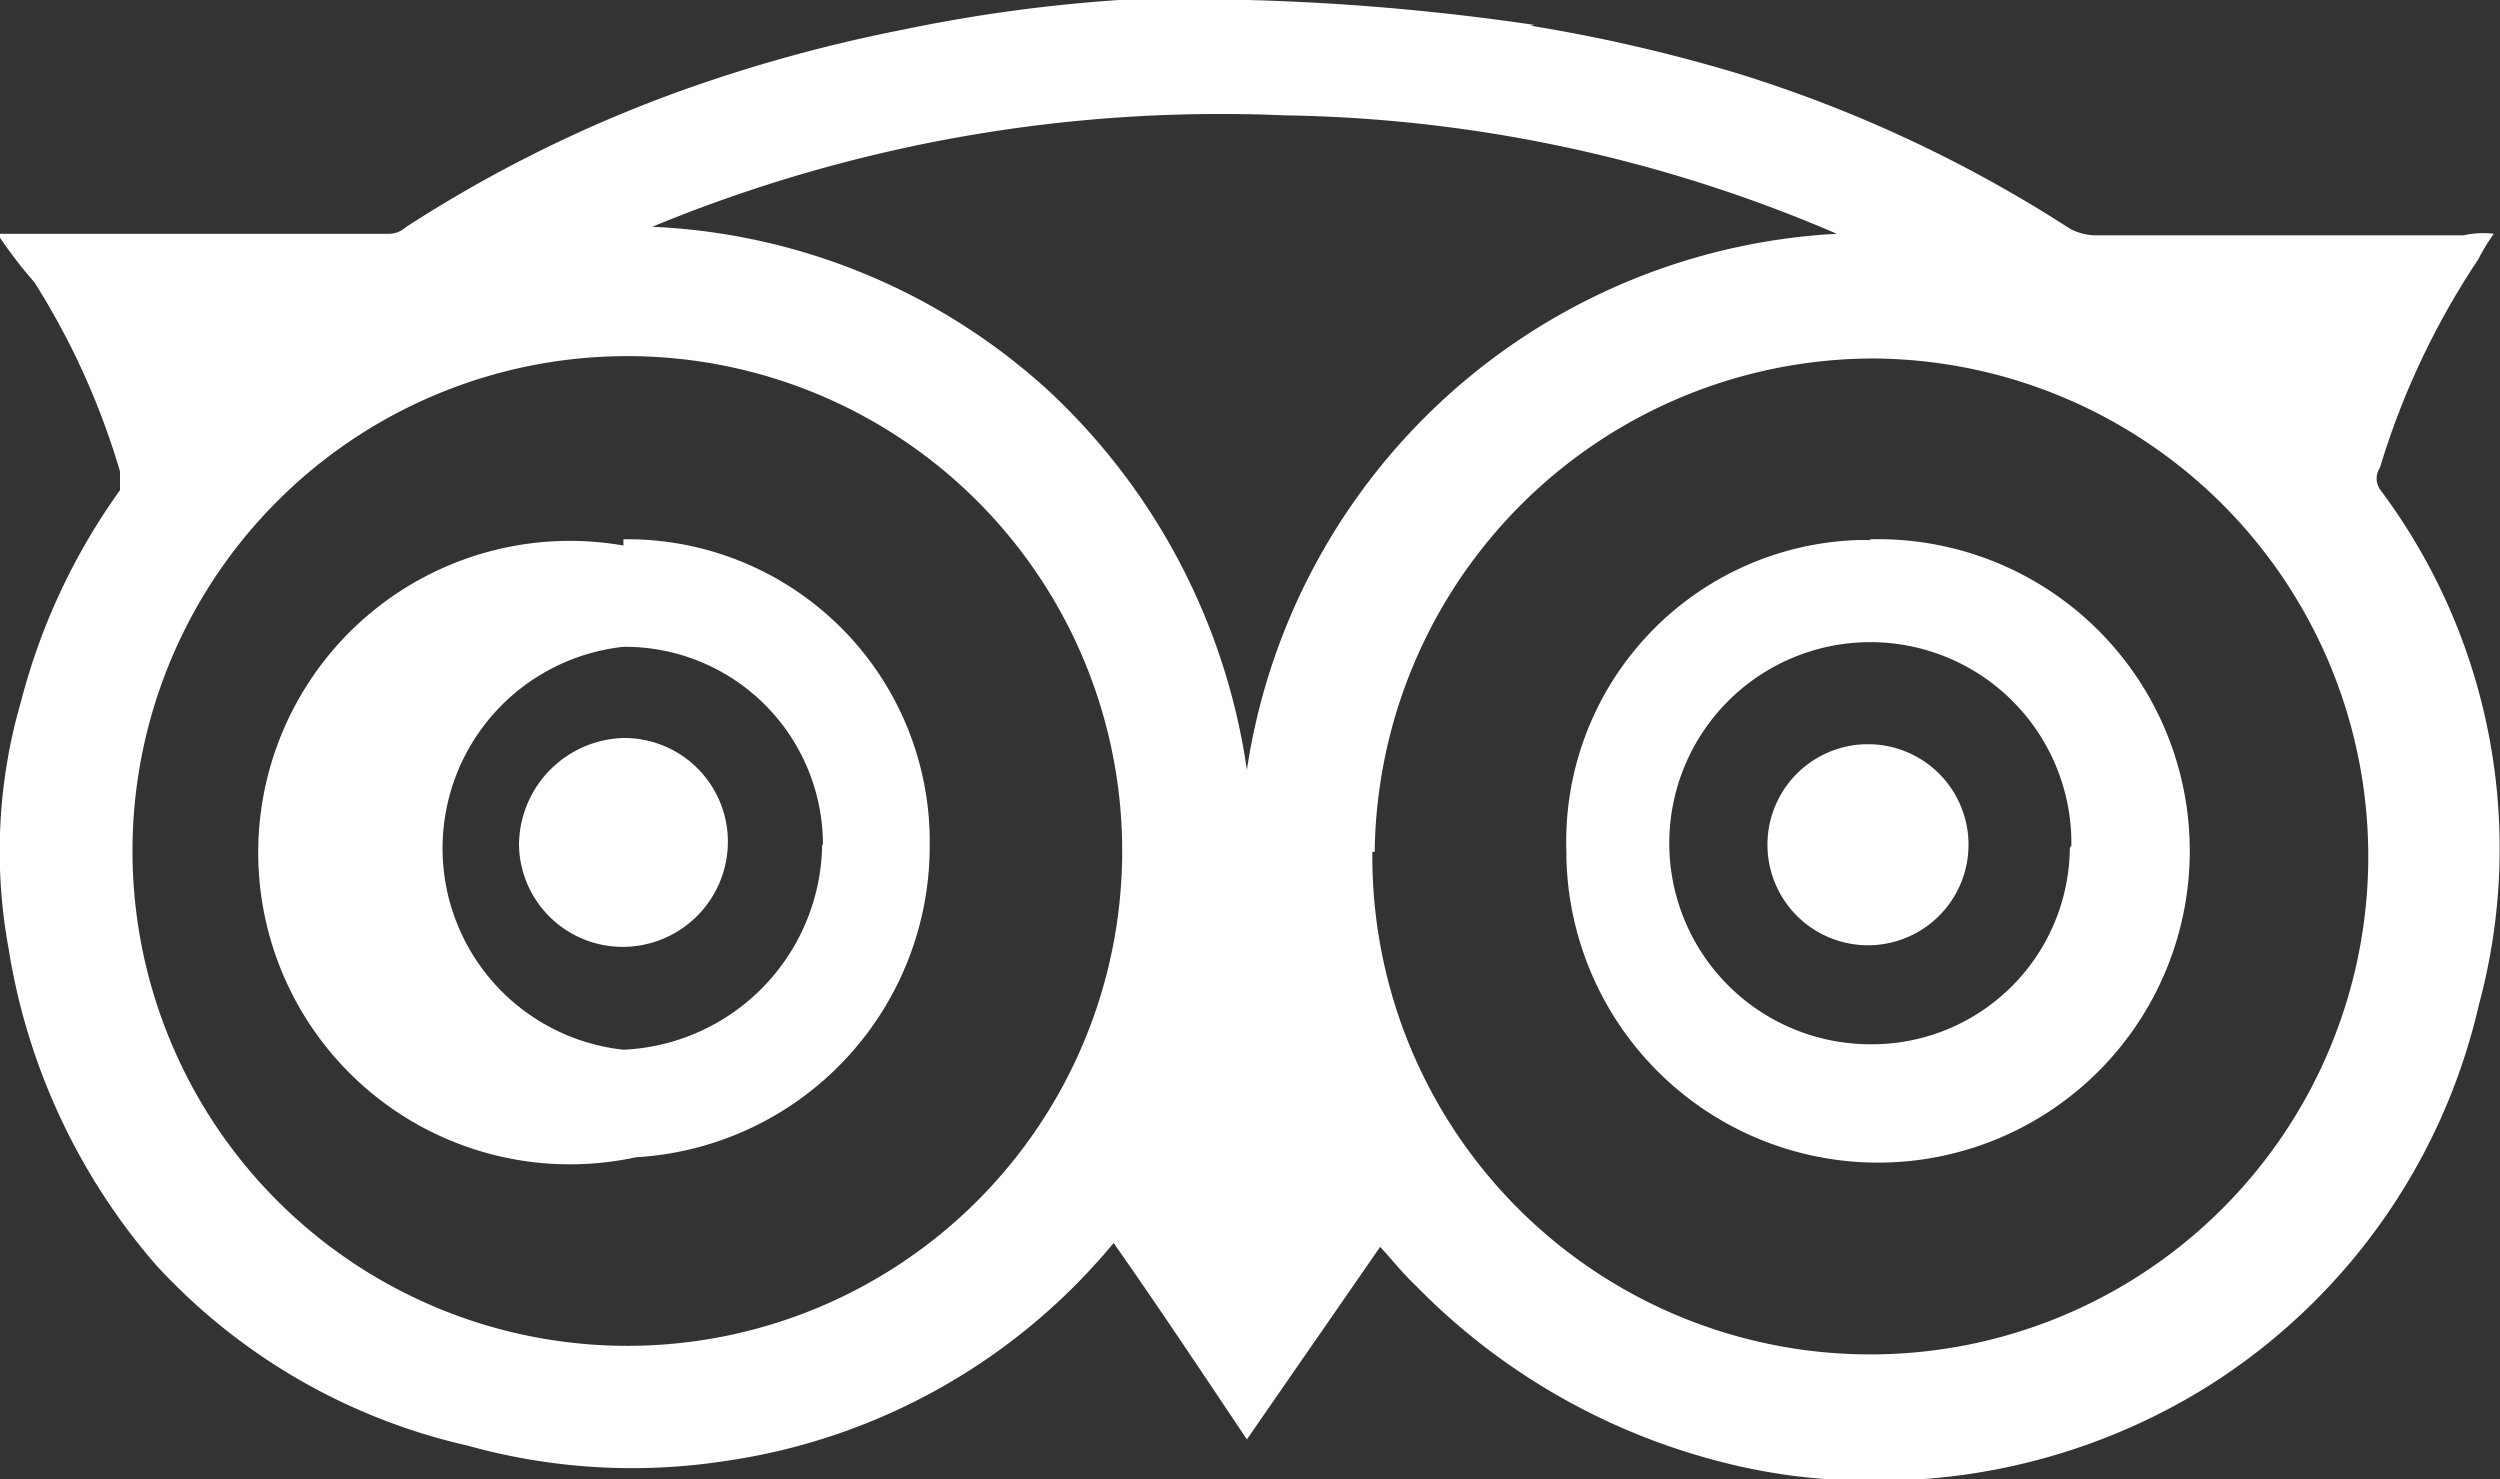
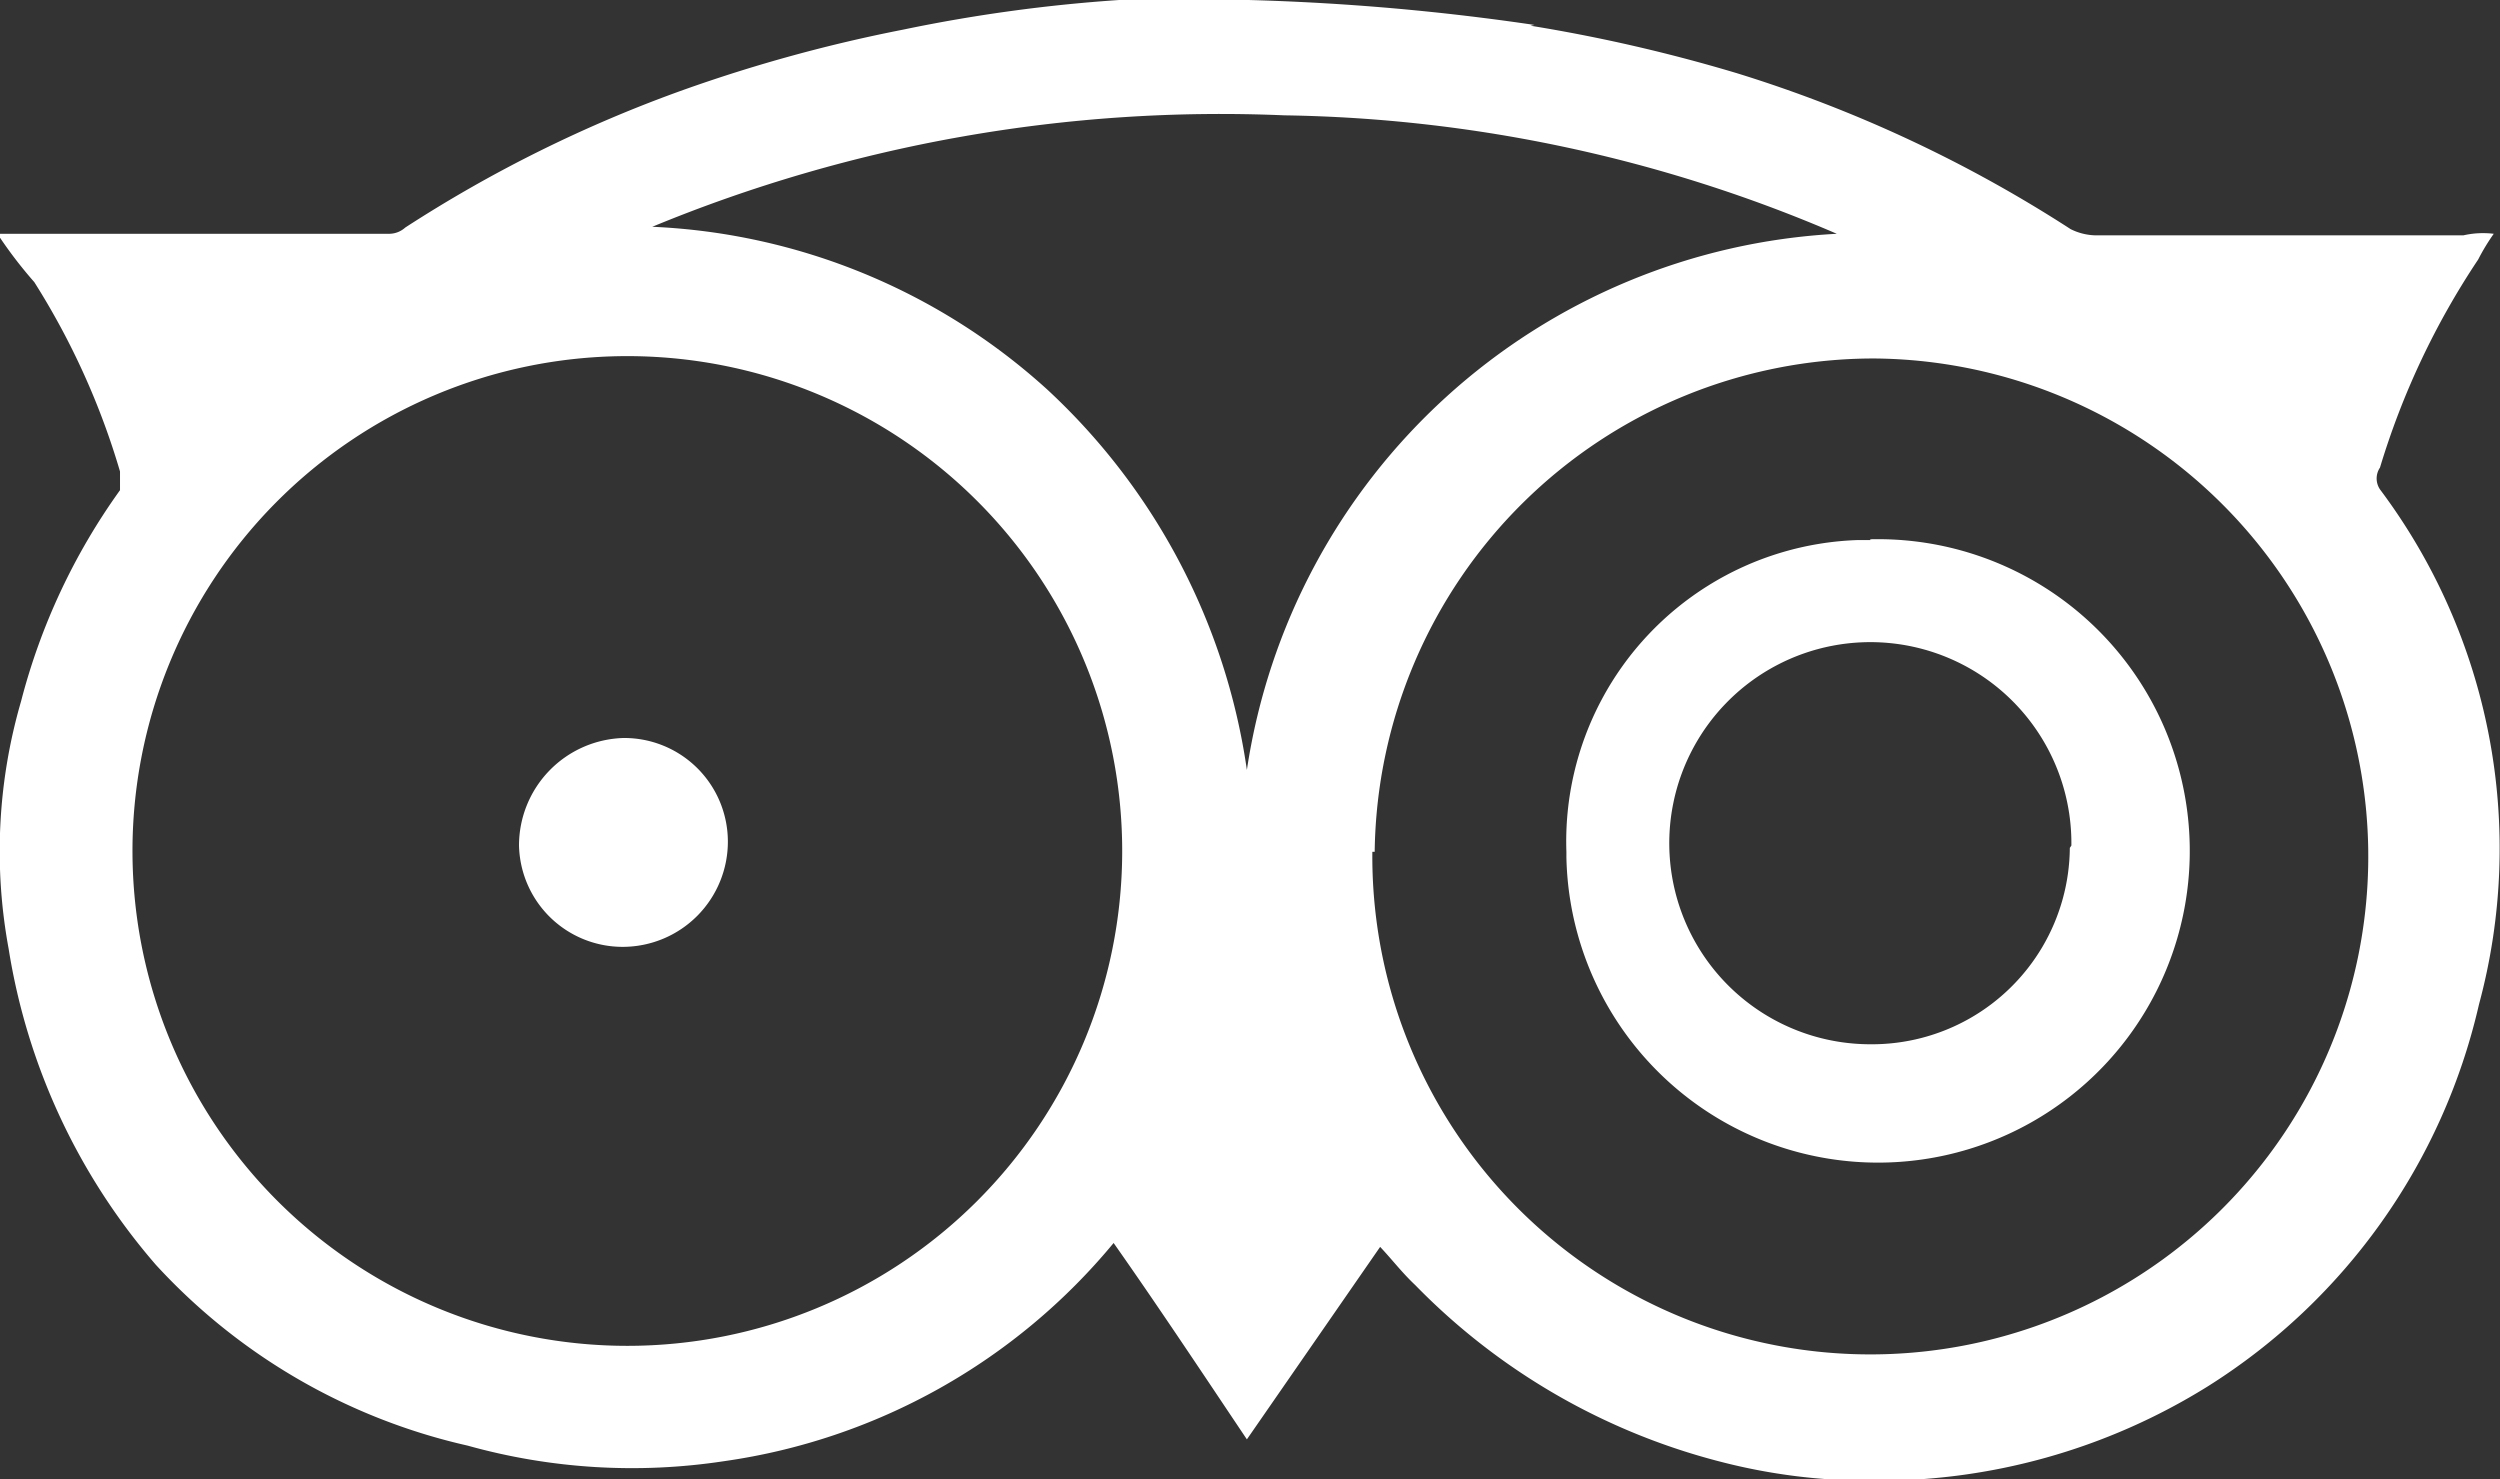
<svg xmlns="http://www.w3.org/2000/svg" id="Livello_1" data-name="Livello 1" viewBox="0 0 32.08 18.98">
  <rect x="0" y="0" width="32.08" height="18.98" fill="#333333" stroke="none" />
  <defs>
    <style>
		.cls-1 {
			fill: #fff;
		}
</style>
  </defs>
  <title>tripadvisor_white</title>
  <path class="cls-1" d="M8.37,2.91A8.06,8.06,0,0,1,13.44,5,8.25,8.25,0,0,1,16,9.88,8.09,8.09,0,0,1,23.57,3a18.6,18.6,0,0,0-7.09-1.52A19.1,19.1,0,0,0,8.37,2.91M8,4.57a6.35,6.35,0,1,0,.1,0H8m9.61,6.36A6.39,6.39,0,1,0,24.05,4.6a6.41,6.41,0,0,0-6.41,6.33m2-10.6a20.84,20.84,0,0,1,2.65.61,17.22,17.22,0,0,1,4.28,2,.75.75,0,0,0,.32.08h4.72A1.14,1.14,0,0,1,32,3h0a2.64,2.64,0,0,0-.2.33A10,10,0,0,0,30.54,6a.25.25,0,0,0,0,.28,7.68,7.68,0,0,1,1.27,6.61,7.86,7.86,0,0,1-3.48,4.9A8,8,0,0,1,24,19a7.57,7.57,0,0,1-1.91-.24,8.38,8.38,0,0,1-3.93-2.27c-.17-.16-.29-.32-.45-.49L16,18.47c-.57-.85-1.14-1.71-1.71-2.52h0a7.93,7.93,0,0,1-5,2.8A7.84,7.84,0,0,1,6,18.55,7.75,7.75,0,0,1,2,16.23,8.14,8.14,0,0,1,.11,12.17,6.89,6.89,0,0,1,.27,9,8.13,8.13,0,0,1,1.54,6.29V6.05A9.6,9.6,0,0,0,.44,3.62,5.62,5.62,0,0,1,0,3.05V3H5a.31.31,0,0,0,.2-.08A17.22,17.22,0,0,1,8.78,1.15,19.69,19.69,0,0,1,11.59.38,20.23,20.23,0,0,1,14.36,0a30.74,30.74,0,0,1,5.33.32" />
  <path class="cls-1" d="M26.58,10.85A2.58,2.58,0,1,0,24,13.4H24a2.54,2.54,0,0,0,2.56-2.52s0,0,0,0M24,6.92A4,4,0,1,1,20.1,11v-.07a3.87,3.87,0,0,1,3.74-4H24" />
-   <path class="cls-1" d="M10.56,10.85A2.54,2.54,0,0,0,8,8.3H8A2.6,2.6,0,0,0,8,13.47a2.67,2.67,0,0,0,2.55-2.64M8,6.92a3.88,3.88,0,0,1,3.93,3.83s0,.07,0,.1a4,4,0,0,1-3.77,4A4,4,0,1,1,8,7" />
-   <path class="cls-1" d="M24,9.55a1.29,1.29,0,1,1-.06,0H24" />
  <path class="cls-1" d="M8,9.47a1.33,1.33,0,0,1,1.34,1.32s0,0,0,0A1.35,1.35,0,0,1,8,12.15a1.33,1.33,0,0,1-1.34-1.3A1.38,1.38,0,0,1,8,9.47" />
</svg>